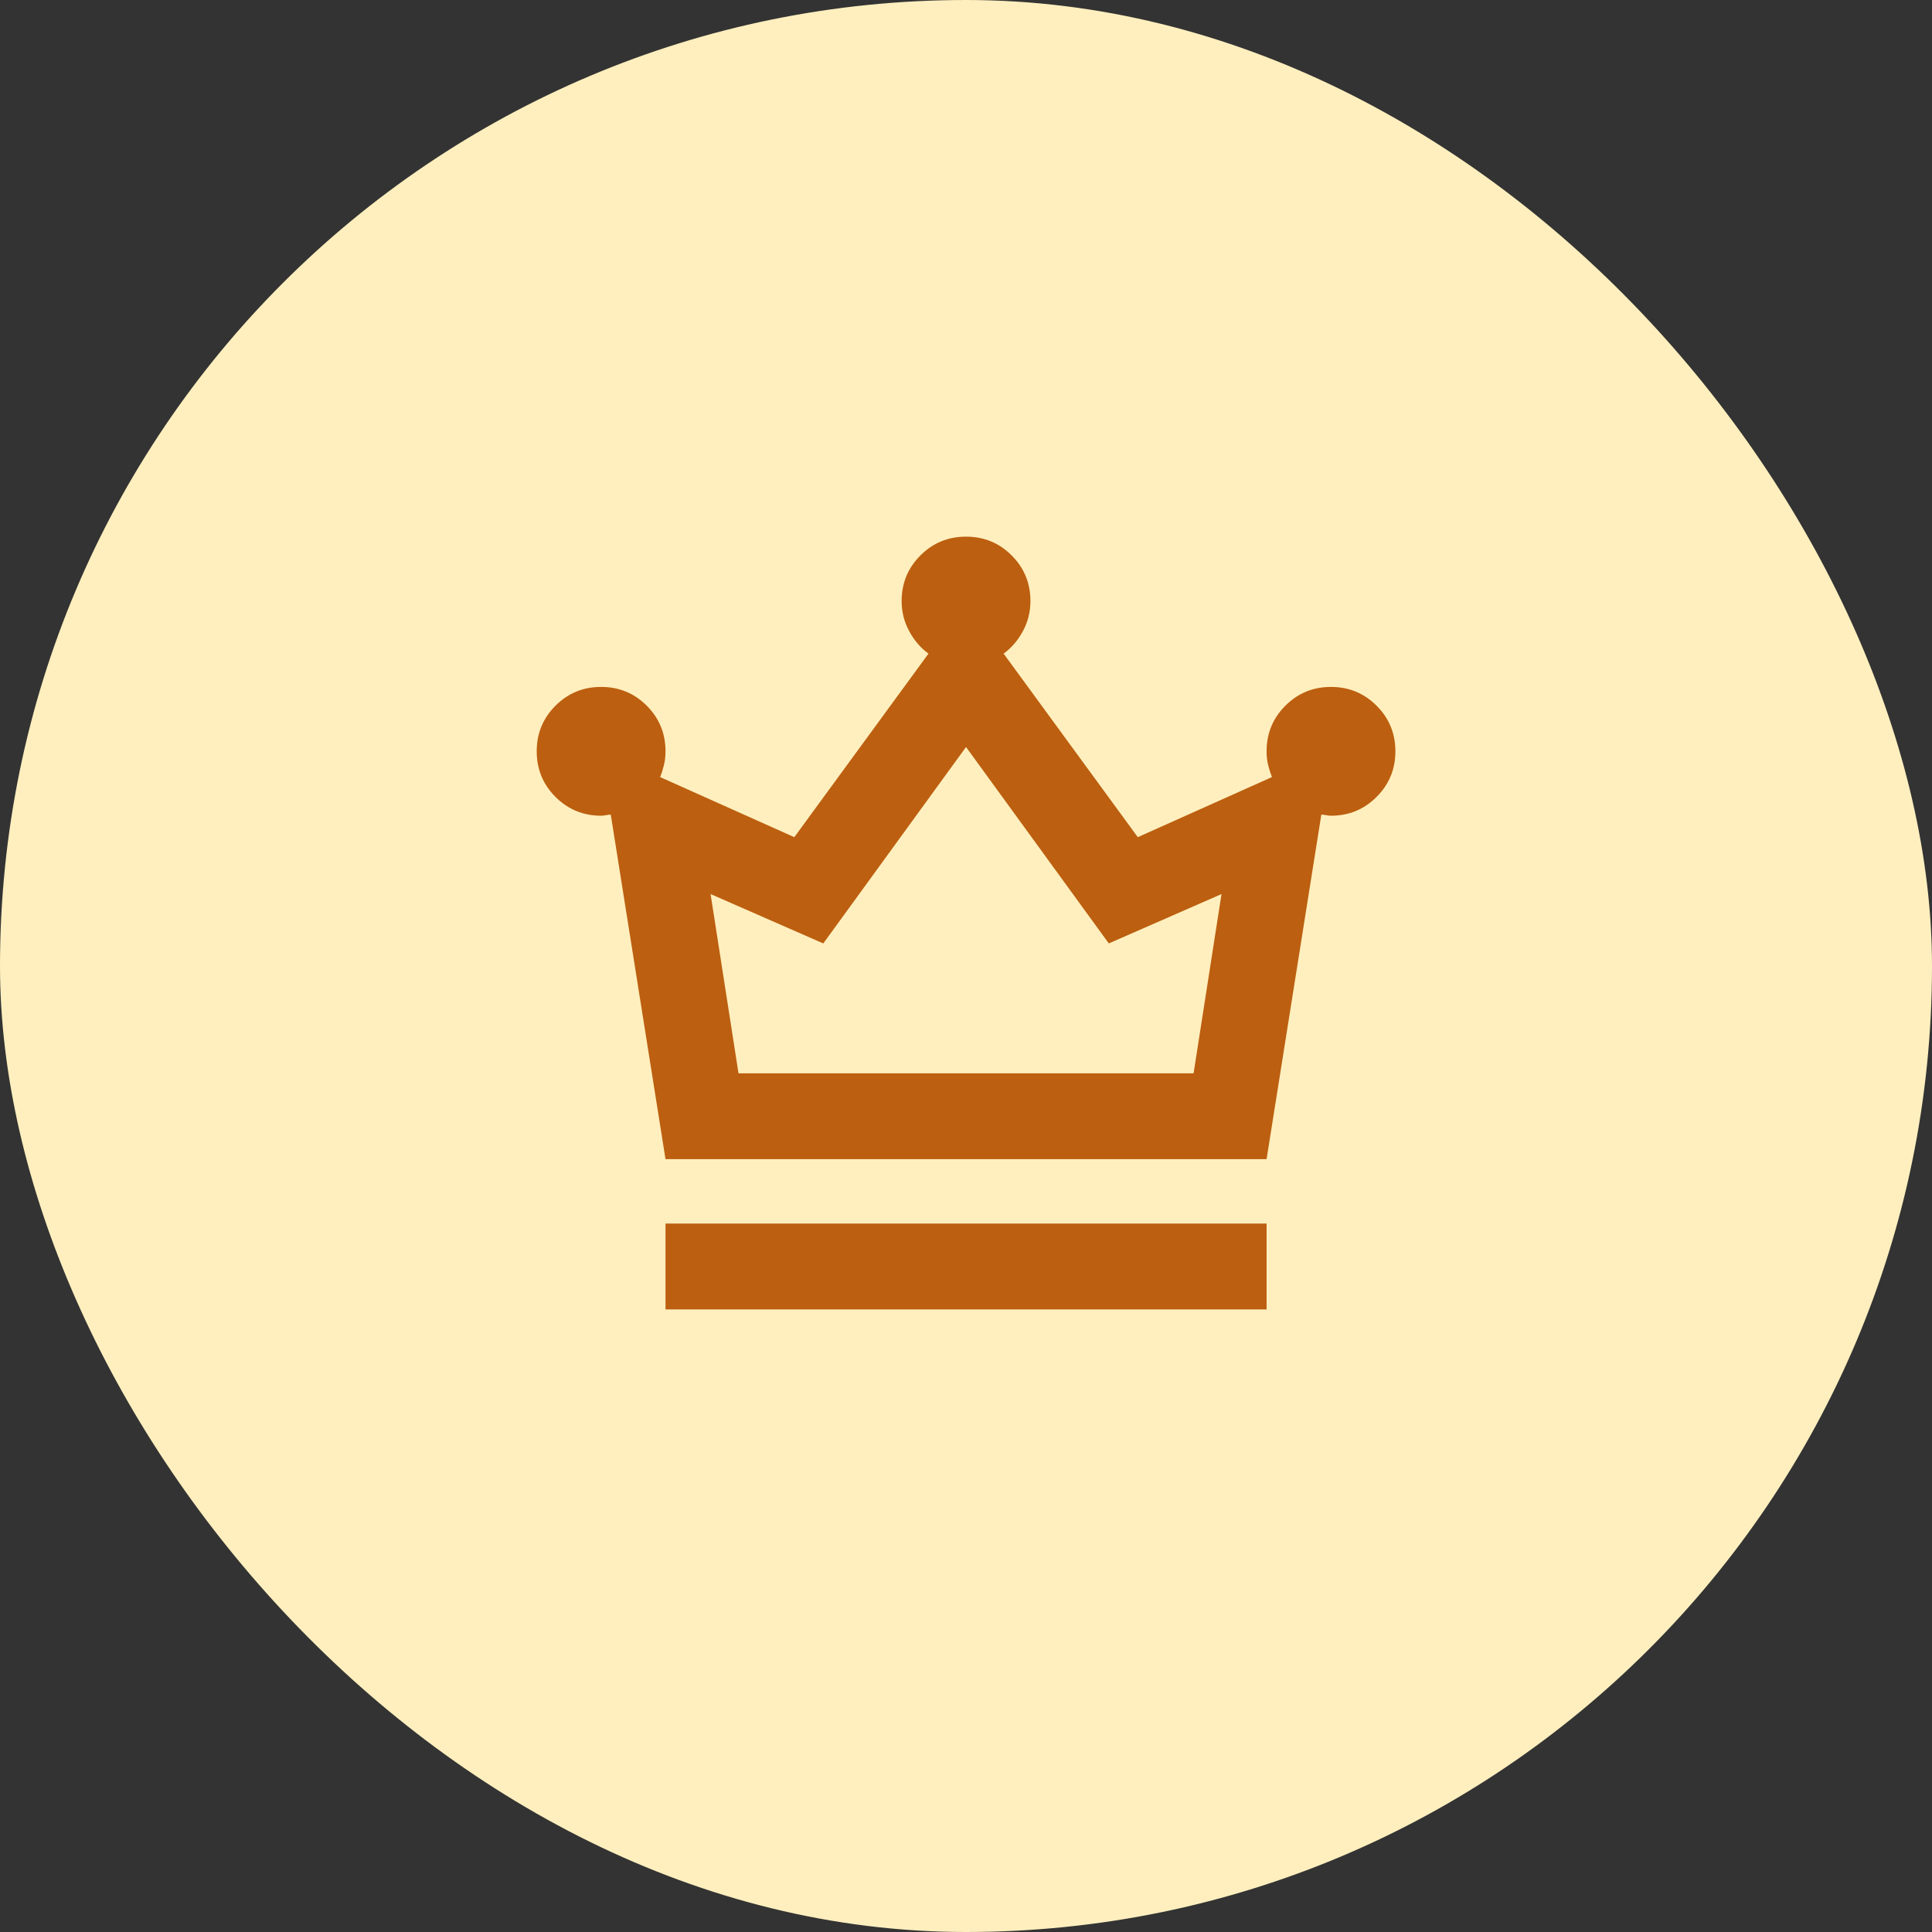
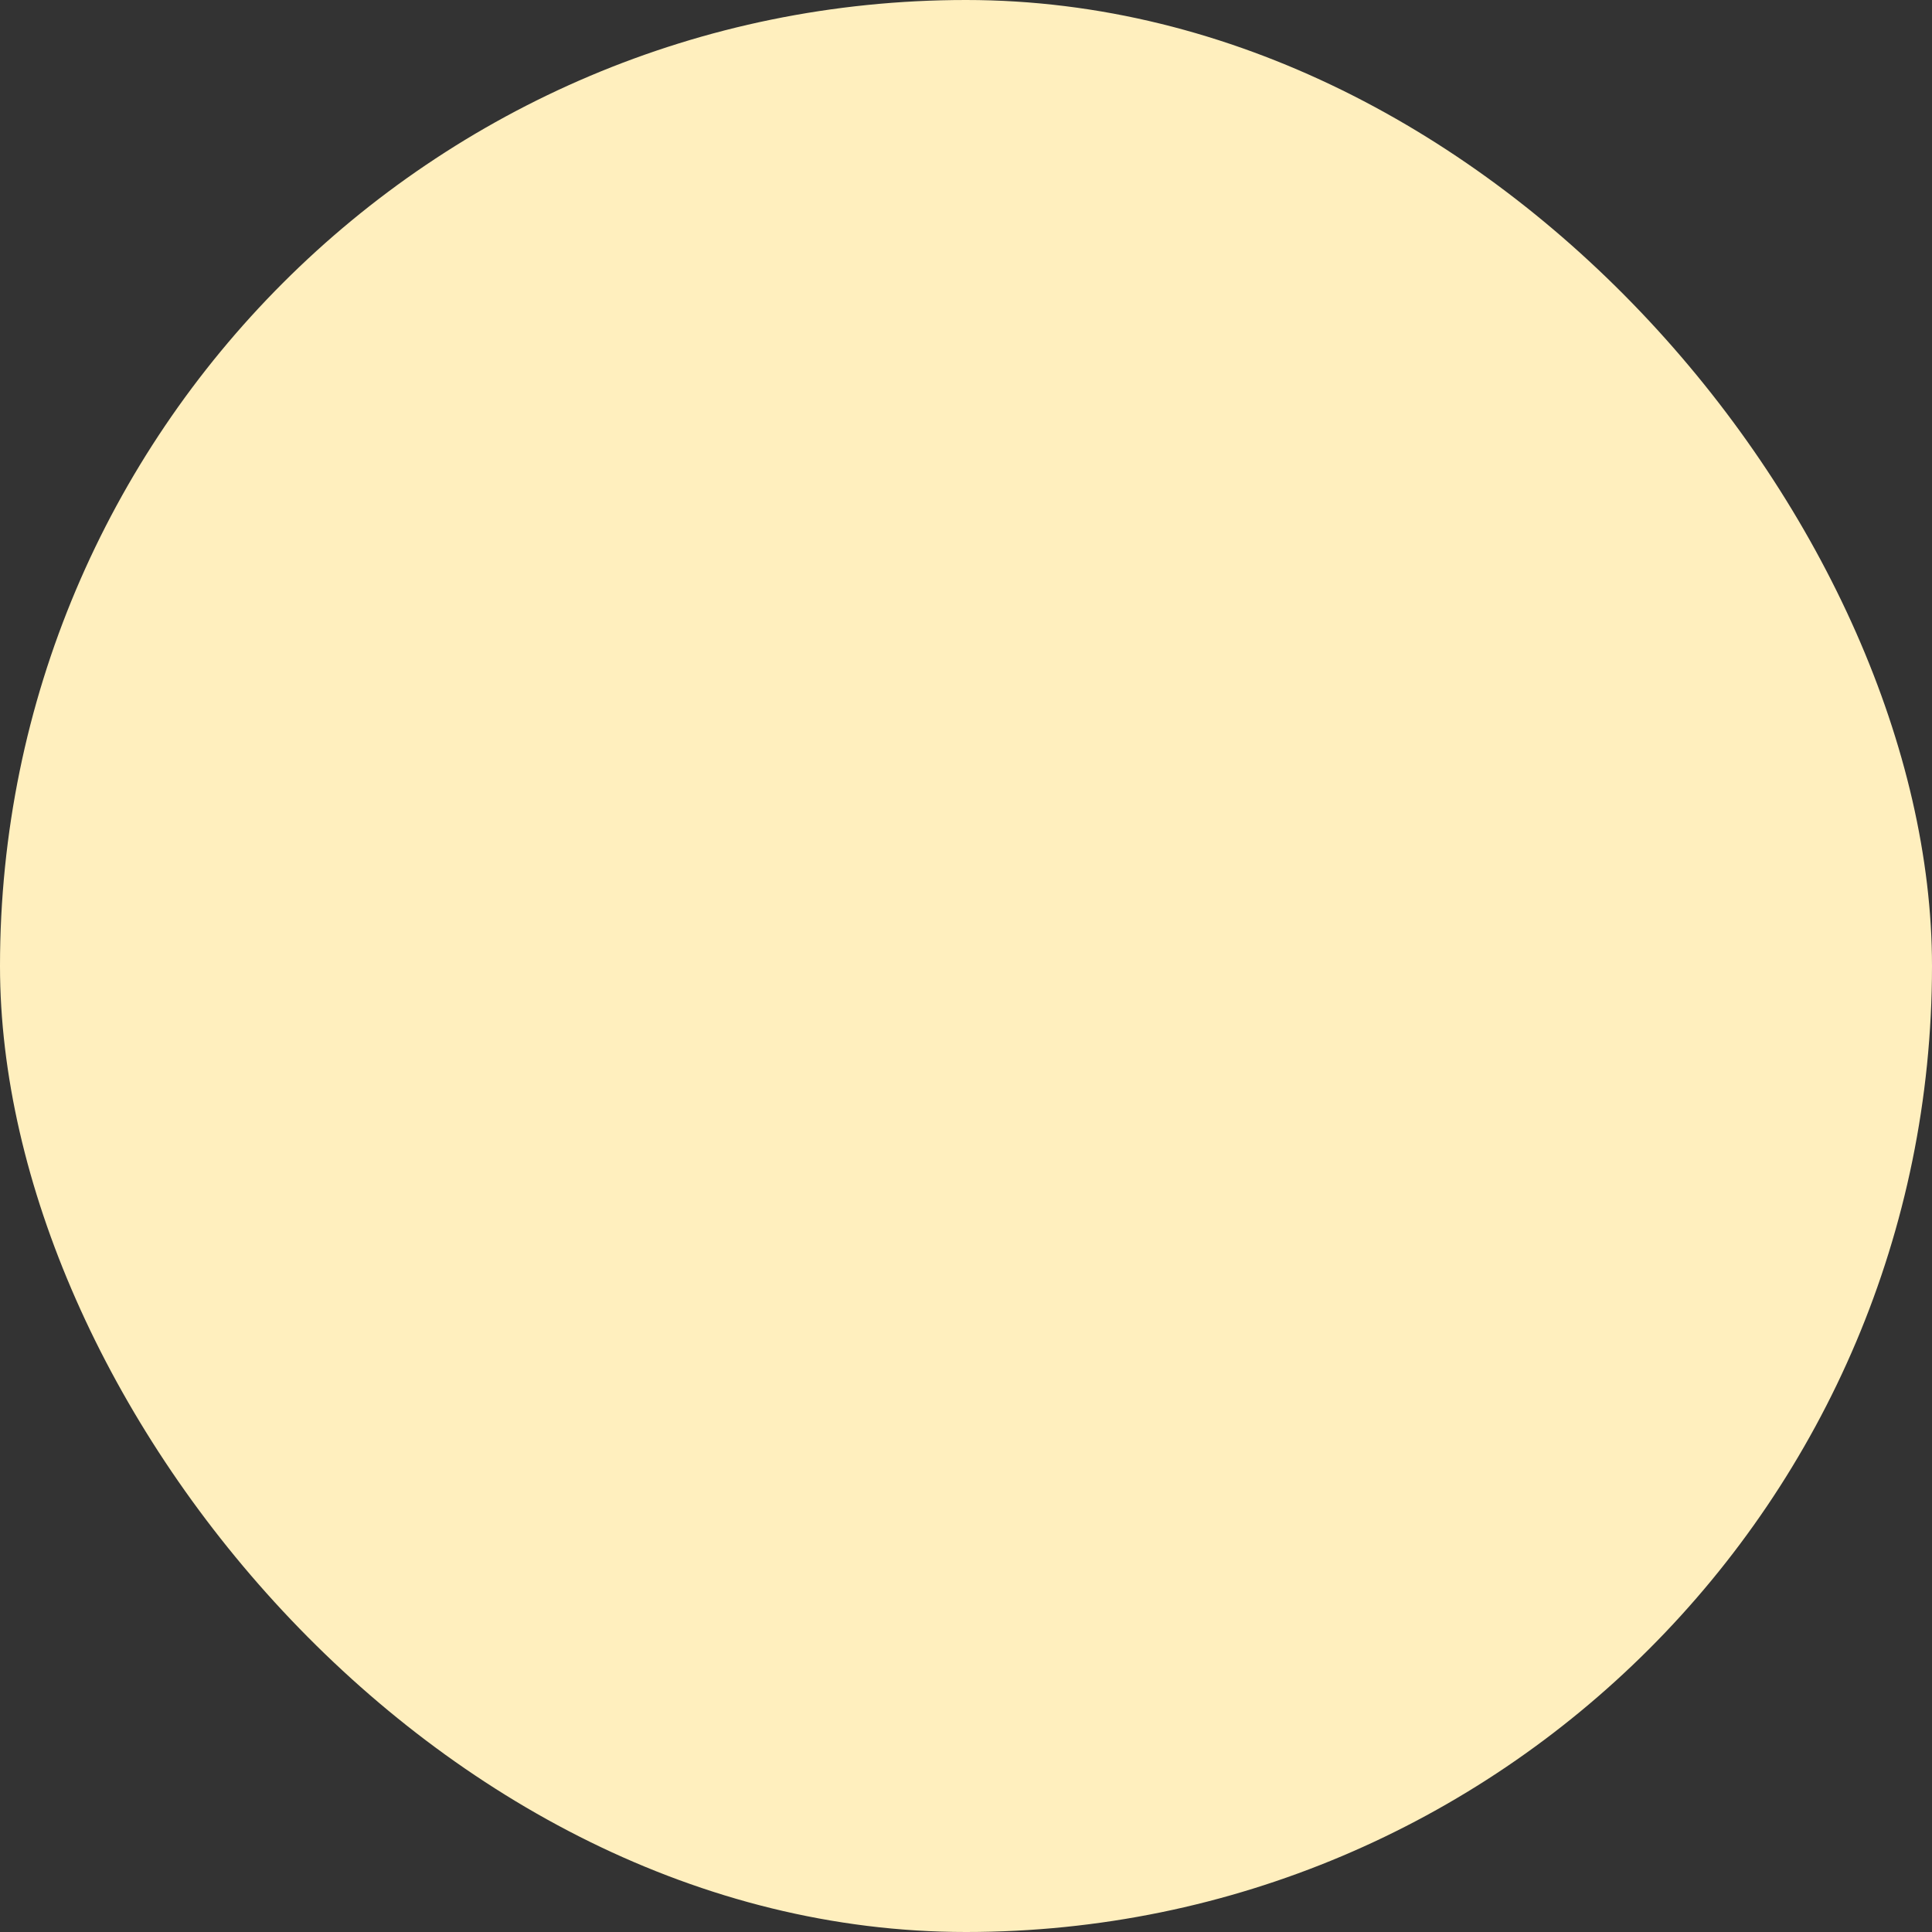
<svg xmlns="http://www.w3.org/2000/svg" width="60" height="60" viewBox="0 0 60 60" fill="none">
  <rect x="0" y="0" width="60" height="60" fill="#333333" stroke="none" />
  <rect width="60" height="60" rx="30" fill="#FFEFBE" />
-   <path d="M20.668 40.666V37.999H39.335V40.666H20.668ZM20.668 35.999L18.968 25.299C18.924 25.299 18.873 25.305 18.818 25.316C18.762 25.327 18.712 25.333 18.668 25.333C18.112 25.333 17.64 25.138 17.251 24.749C16.862 24.36 16.668 23.888 16.668 23.333C16.668 22.777 16.862 22.305 17.251 21.916C17.64 21.527 18.112 21.333 18.668 21.333C19.224 21.333 19.696 21.527 20.085 21.916C20.474 22.305 20.668 22.777 20.668 23.333C20.668 23.488 20.651 23.633 20.618 23.766C20.585 23.899 20.546 24.022 20.501 24.133L24.668 25.999L28.835 20.299C28.59 20.122 28.39 19.888 28.235 19.599C28.079 19.311 28.001 18.999 28.001 18.666C28.001 18.11 28.196 17.638 28.585 17.249C28.974 16.86 29.446 16.666 30.001 16.666C30.557 16.666 31.029 16.86 31.418 17.249C31.807 17.638 32.001 18.11 32.001 18.666C32.001 18.999 31.924 19.311 31.768 19.599C31.612 19.888 31.412 20.122 31.168 20.299L35.335 25.999L39.501 24.133C39.457 24.022 39.418 23.899 39.385 23.766C39.351 23.633 39.335 23.488 39.335 23.333C39.335 22.777 39.529 22.305 39.918 21.916C40.307 21.527 40.779 21.333 41.335 21.333C41.89 21.333 42.362 21.527 42.751 21.916C43.14 22.305 43.335 22.777 43.335 23.333C43.335 23.888 43.14 24.36 42.751 24.749C42.362 25.138 41.89 25.333 41.335 25.333C41.29 25.333 41.24 25.327 41.185 25.316C41.129 25.305 41.079 25.299 41.035 25.299L39.335 35.999H20.668ZM22.935 33.333H37.068L37.935 27.766L34.435 29.299L30.001 23.199L25.568 29.299L22.068 27.766L22.935 33.333Z" fill="#BC5F10" />
</svg>